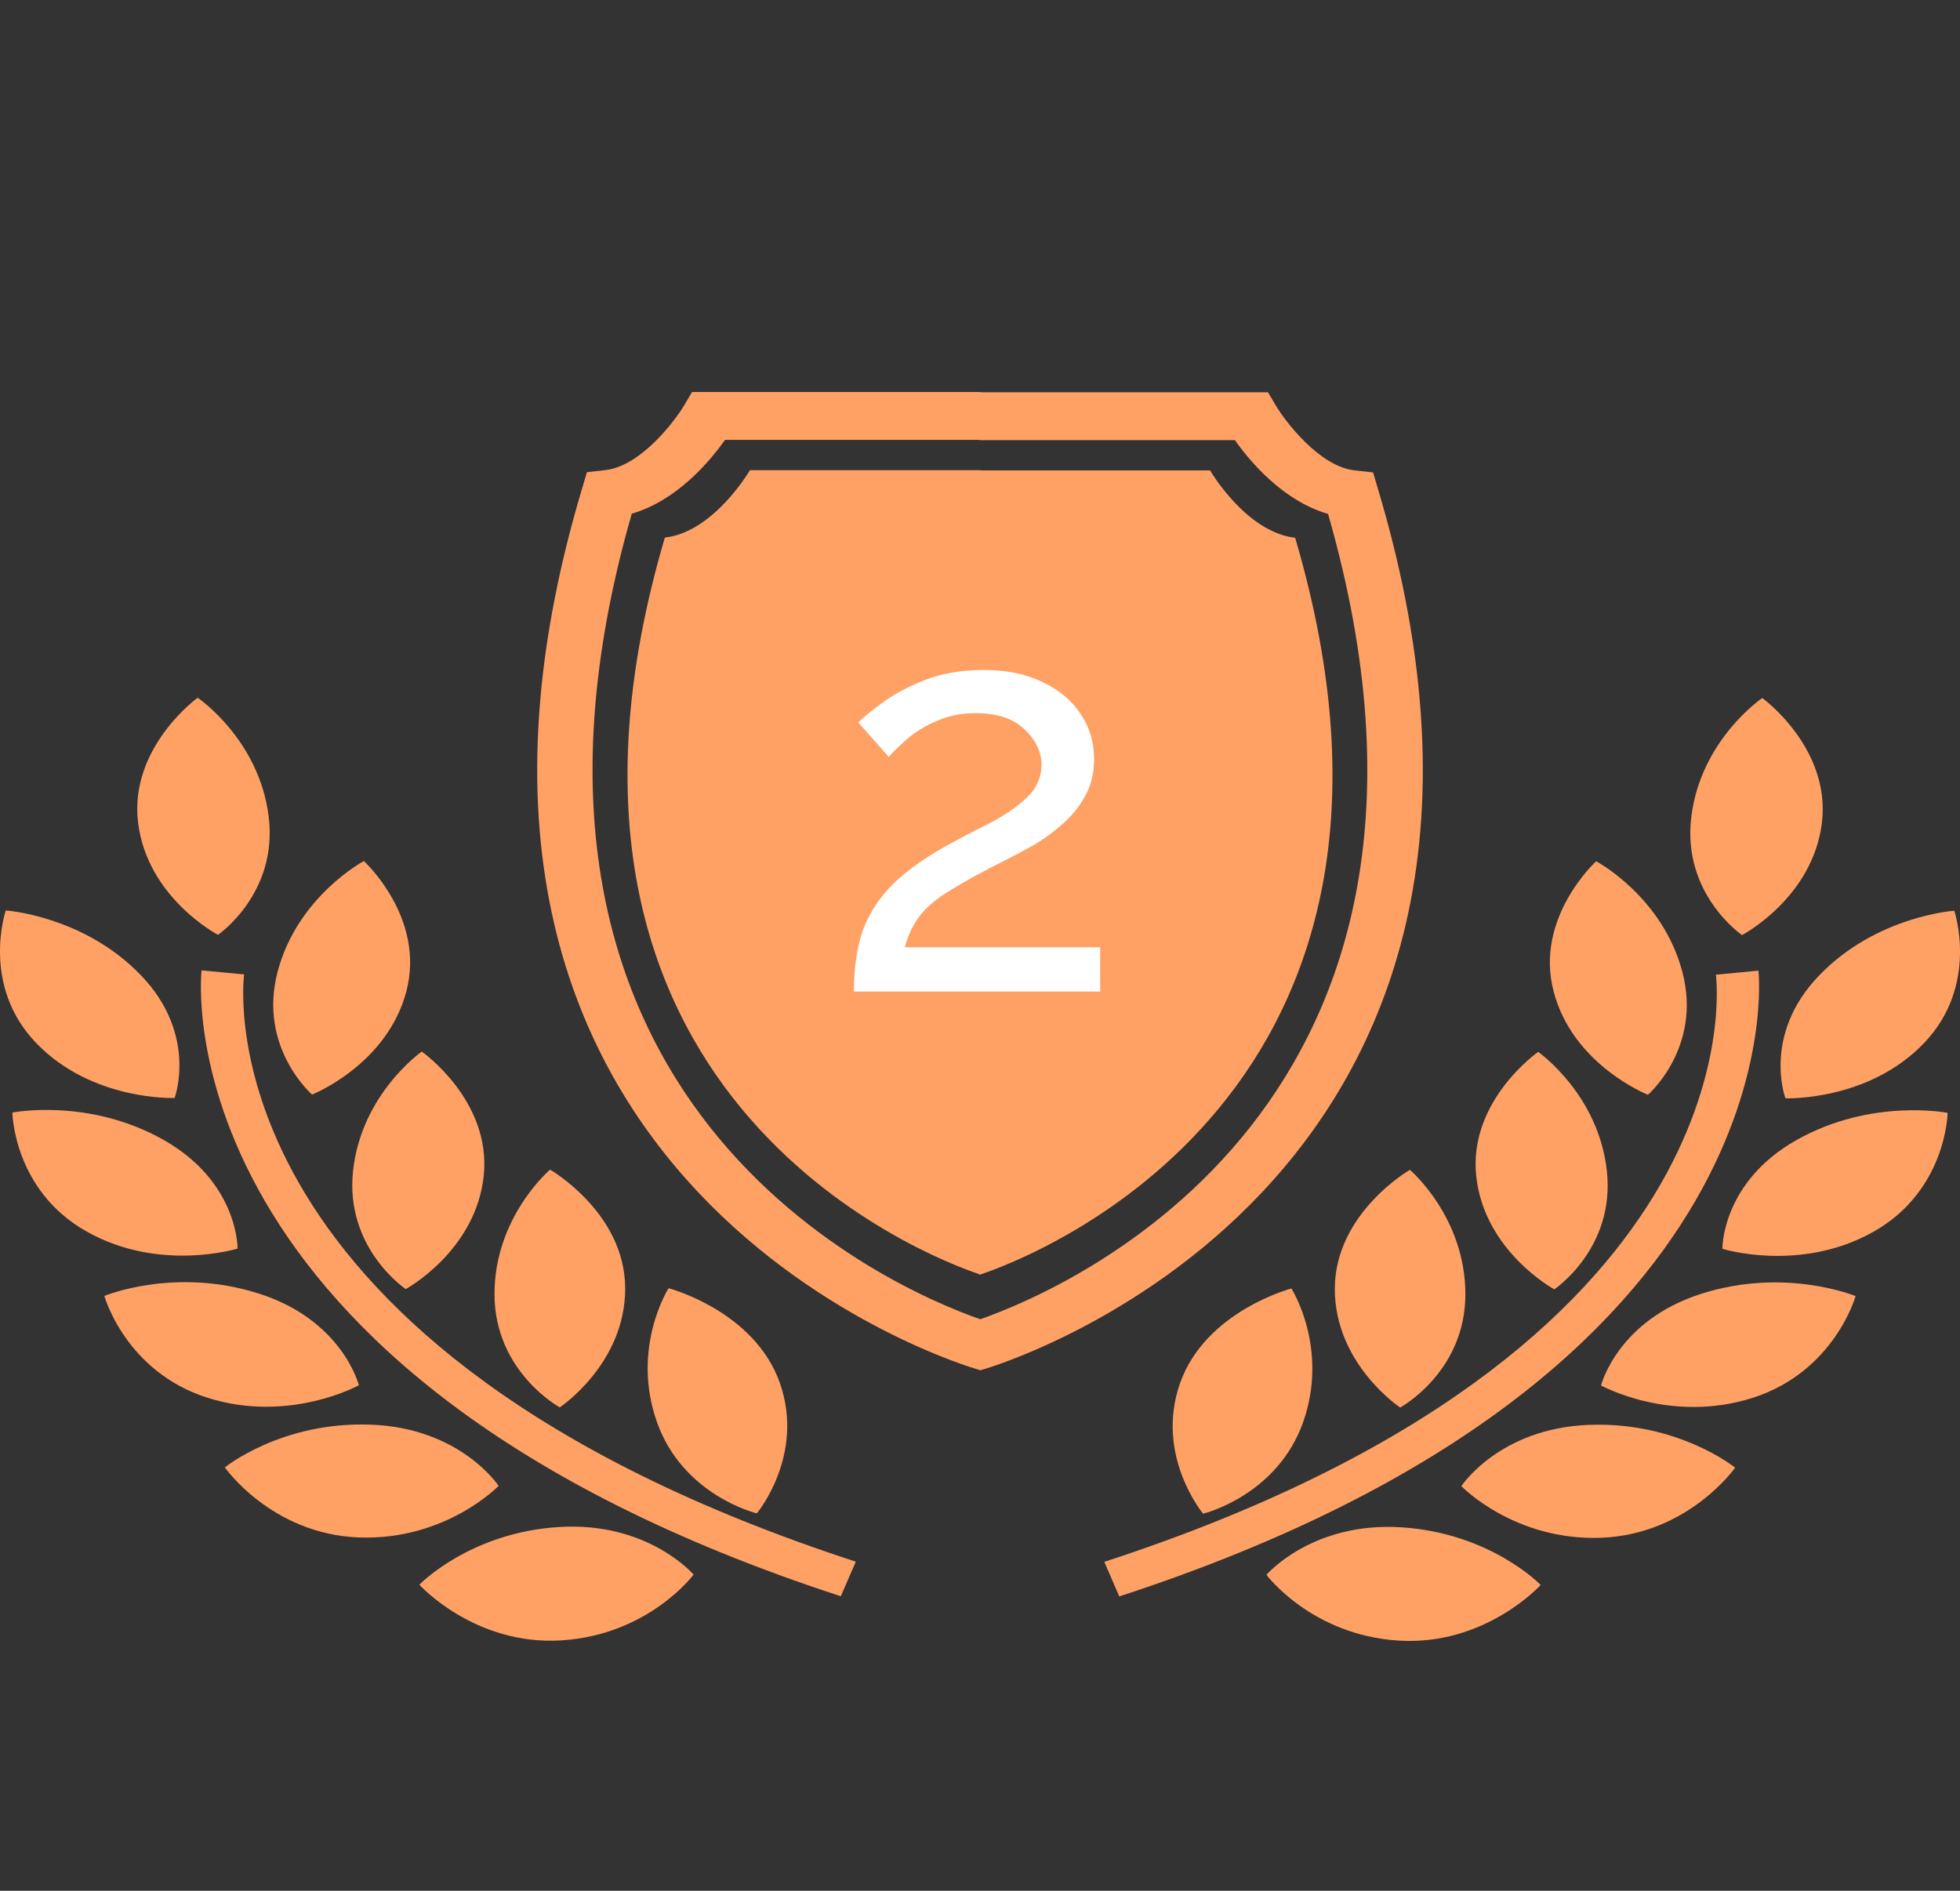
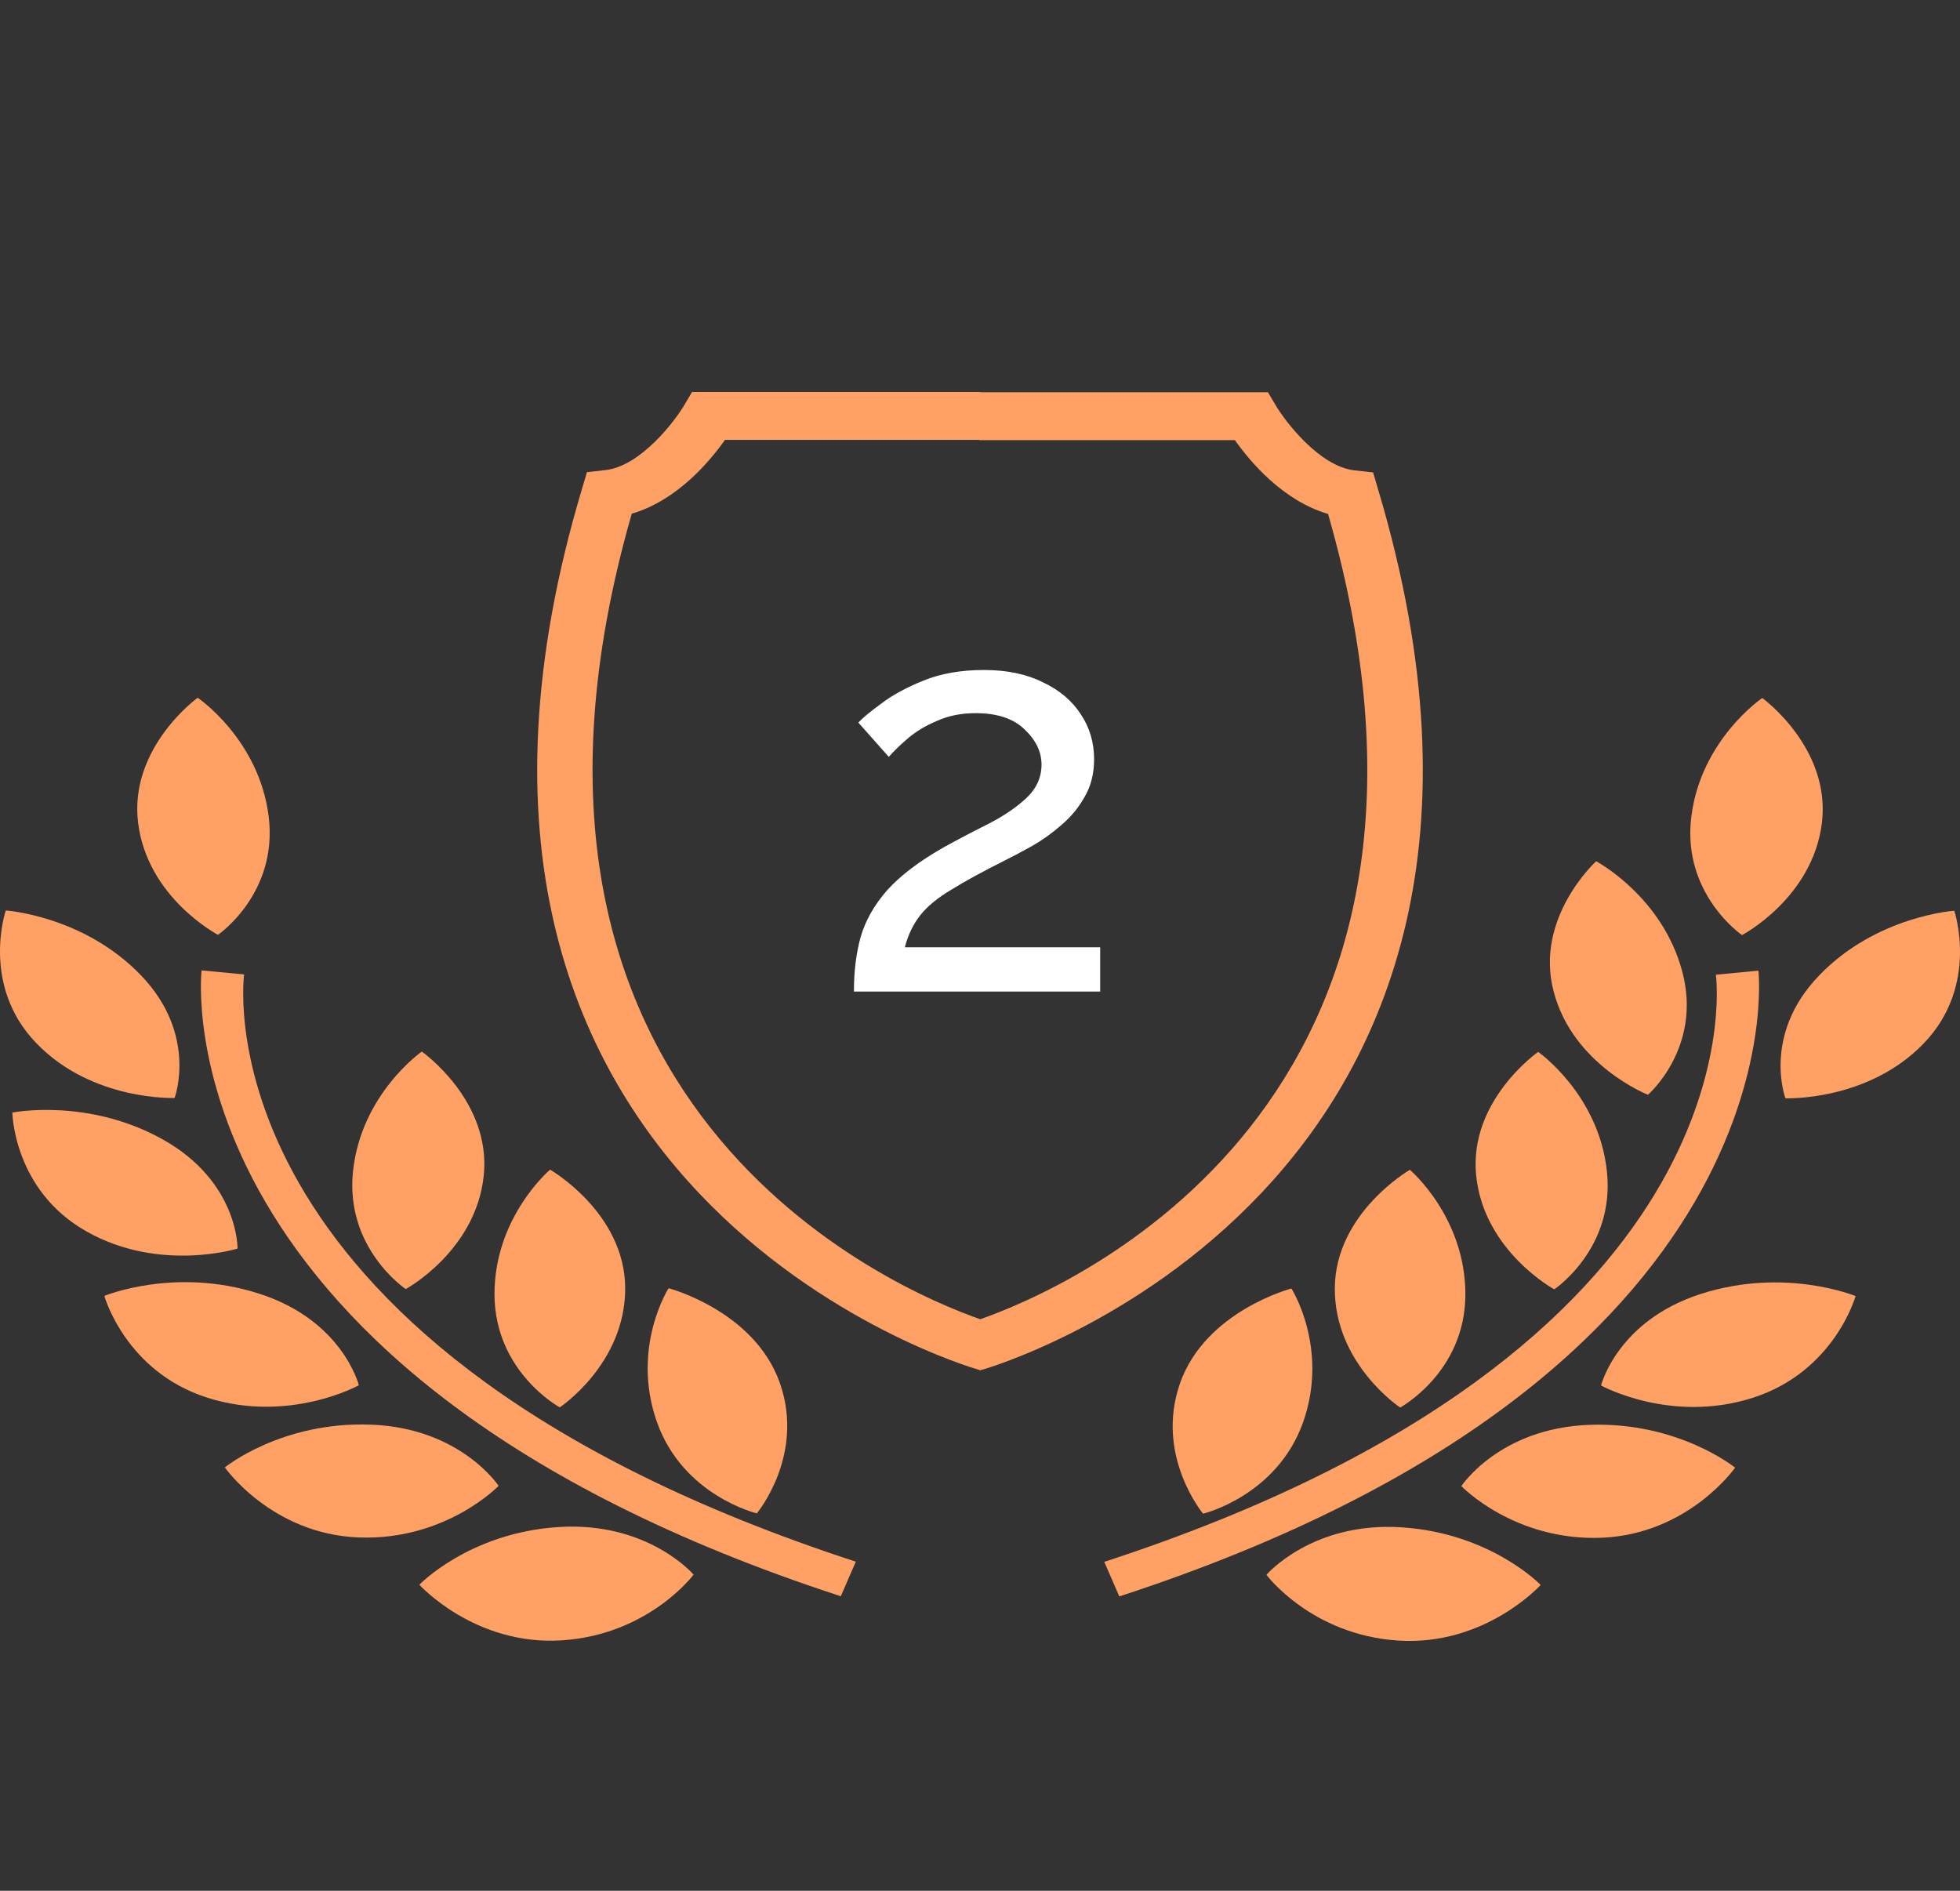
<svg xmlns="http://www.w3.org/2000/svg" width="85" height="82" viewBox="0 0 85 82" fill="none">
  <rect x="0" y="0" width="85" height="82" fill="#333333" stroke="none" />
  <g clip-path="url(#clip0)">
    <path d="M7.572 47.616C7.572 47.616 8.596 44.873 6.109 42.293C3.621 39.706 0.25 39.485 0.25 39.485C0.25 39.485 -0.852 42.721 1.572 45.236C3.998 47.761 7.572 47.616 7.572 47.616Z" fill="#FFA165" />
-     <path d="M17.625 42.983C18.459 39.784 15.78 37.342 15.78 37.342C15.78 37.342 12.897 38.869 12.037 42.15C11.182 45.432 13.534 47.469 13.534 47.469C13.534 47.469 16.791 46.179 17.625 42.983Z" fill="#FFA165" />
    <path d="M17.596 55.904C17.596 55.904 20.633 54.255 20.978 50.992C21.32 47.724 18.291 45.604 18.291 45.604C18.291 45.604 15.663 47.441 15.31 50.792C14.957 54.142 17.596 55.904 17.596 55.904Z" fill="#FFA165" />
    <path d="M27.113 55.867C27.1 52.588 23.856 50.725 23.856 50.725C23.856 50.725 21.437 52.77 21.445 56.139C21.459 59.503 24.275 61.034 24.275 61.034C24.275 61.034 27.121 59.147 27.113 55.867Z" fill="#FFA165" />
    <path d="M32.821 65.631C32.821 65.631 34.921 63.12 33.822 59.981C32.72 56.842 28.995 55.867 28.995 55.867C28.995 55.867 27.357 58.431 28.483 61.653C29.614 64.868 32.821 65.631 32.821 65.631Z" fill="#FFA165" />
    <path d="M9.454 40.541C9.454 40.541 12.066 38.756 11.652 35.41C11.238 32.062 8.572 30.259 8.572 30.259C8.572 30.259 5.588 32.419 5.989 35.682C6.393 38.945 9.454 40.541 9.454 40.541Z" fill="#FFA165" />
    <path d="M10.303 54.147C10.303 54.147 10.345 51.268 7.088 49.431C3.831 47.593 0.536 48.249 0.536 48.249C0.536 48.249 0.581 51.618 3.756 53.407C6.929 55.198 10.303 54.147 10.303 54.147Z" fill="#FFA165" />
    <path d="M15.562 60.075C15.562 60.075 14.861 57.254 11.219 56.097C7.574 54.931 4.526 56.201 4.526 56.201C4.526 56.201 5.437 59.48 8.989 60.614C12.544 61.745 15.562 60.075 15.562 60.075Z" fill="#FFA165" />
    <path d="M21.623 64.438C21.623 64.438 19.977 61.931 16.096 61.784C12.215 61.632 9.751 63.638 9.751 63.638C9.751 63.638 11.769 66.526 15.552 66.675C19.335 66.82 21.623 64.438 21.623 64.438Z" fill="#FFA165" />
    <path d="M24.223 66.224C20.353 66.47 18.186 68.726 18.186 68.726C18.186 68.726 20.586 71.38 24.359 71.138C28.137 70.897 30.08 68.287 30.08 68.287C30.08 68.287 28.099 65.974 24.223 66.224Z" fill="#FFA165" />
    <path d="M10.587 42.258L8.742 42.084C8.721 42.256 6.865 59.581 36.463 69.225L37.114 67.726C8.936 58.539 10.502 42.918 10.587 42.258Z" fill="#FFA165" />
-     <path d="M42.476 55.288C42.487 55.283 42.505 55.278 42.516 55.274C42.519 55.274 42.521 55.274 42.524 55.274V55.269C44.757 54.52 63.287 47.478 56.167 23.321C54.032 23.08 52.477 20.399 52.477 20.399H42.521V20.392H32.521C32.521 20.392 30.965 23.073 28.833 23.314C21.713 47.471 40.243 54.51 42.476 55.262V55.288Z" fill="#FFA165" />
    <path d="M59.748 21.169L59.547 20.488L58.742 20.399C57.208 20.226 55.721 18.253 55.323 17.577L54.988 17.012H42.524V17H30.012L29.678 17.566C29.28 18.242 27.793 20.215 26.259 20.387L25.454 20.477L25.252 21.158C16.086 51.723 42.108 59.307 42.373 59.381L42.477 59.406V59.434L42.522 59.422H42.524V59.42L42.628 59.392C42.891 59.321 68.915 51.73 59.748 21.169ZM27.398 22.277C29.367 21.703 30.793 19.996 31.441 19.076H42.474V19.088H53.555C54.203 20.006 55.628 21.714 57.595 22.289C64.965 47.95 46.23 55.909 42.511 57.212C38.866 55.941 20.009 48.003 27.398 22.277Z" fill="#FFA165" />
    <path d="M77.429 47.63C77.429 47.63 81.002 47.773 83.428 45.248C85.852 42.732 84.751 39.497 84.751 39.497C84.751 39.497 81.376 39.718 78.891 42.304C76.401 44.885 77.429 47.63 77.429 47.63Z" fill="#FFA165" />
    <path d="M71.467 47.478C71.467 47.478 73.822 45.441 72.962 42.16C72.104 38.878 69.221 37.351 69.221 37.351C69.221 37.351 66.537 39.795 67.376 42.992C68.205 46.193 71.467 47.478 71.467 47.478Z" fill="#FFA165" />
    <path d="M67.404 55.915C67.404 55.915 70.043 54.156 69.688 50.803C69.334 47.453 66.706 45.618 66.706 45.618C66.706 45.618 63.674 47.736 64.02 51.004C64.367 54.267 67.404 55.915 67.404 55.915Z" fill="#FFA165" />
    <path d="M57.887 55.881C57.879 59.158 60.722 61.041 60.722 61.041C60.722 61.041 63.541 59.51 63.549 56.145C63.557 52.777 61.142 50.732 61.142 50.732C61.142 50.732 57.9 52.602 57.887 55.881Z" fill="#FFA165" />
    <path d="M51.174 59.99C50.075 63.129 52.175 65.645 52.175 65.645C52.175 65.645 55.382 64.877 56.518 61.664C57.643 58.447 56.005 55.879 56.005 55.879C56.005 55.879 52.276 56.854 51.174 59.99Z" fill="#FFA165" />
    <path d="M75.546 40.552C75.546 40.552 78.602 38.956 79.011 35.693C79.409 32.43 76.425 30.271 76.425 30.271C76.425 30.271 73.76 32.074 73.348 35.422C72.934 38.768 75.546 40.552 75.546 40.552Z" fill="#FFA165" />
-     <path d="M77.911 49.44C74.654 51.279 74.696 54.158 74.696 54.158C74.696 54.158 78.07 55.209 81.243 53.42C84.418 51.633 84.463 48.262 84.463 48.262C84.463 48.262 81.166 47.607 77.911 49.44Z" fill="#FFA165" />
    <path d="M73.778 56.109C70.136 57.27 69.433 60.085 69.433 60.085C69.433 60.085 72.456 61.757 76.008 60.621C79.561 59.485 80.471 56.208 80.471 56.208C80.471 56.208 77.423 54.943 73.778 56.109Z" fill="#FFA165" />
    <path d="M63.375 64.449C63.375 64.449 65.661 66.832 69.446 66.689C73.23 66.537 75.247 63.649 75.247 63.649C75.247 63.649 72.784 61.644 68.902 61.793C65.021 61.943 63.375 64.449 63.375 64.449Z" fill="#FFA165" />
    <path d="M60.778 66.236C56.902 65.985 54.922 68.296 54.922 68.296C54.922 68.296 56.865 70.906 60.643 71.148C64.415 71.389 66.815 68.735 66.815 68.735C66.815 68.735 64.649 66.484 60.778 66.236Z" fill="#FFA165" />
    <path d="M76.258 42.095L74.413 42.27C74.498 42.93 76.065 58.553 47.89 67.733L48.54 69.232C78.135 59.59 76.274 42.268 76.258 42.095Z" fill="#FFA165" />
    <path d="M37.032 43C37.032 42.136 37.128 41.352 37.32 40.648C37.528 39.928 37.912 39.248 38.472 38.608C39.048 37.968 39.872 37.344 40.944 36.736C41.584 36.384 42.224 36.048 42.864 35.728C43.52 35.392 44.064 35.024 44.496 34.624C44.944 34.208 45.168 33.72 45.168 33.16C45.168 32.6 44.92 32.088 44.424 31.624C43.944 31.16 43.24 30.928 42.312 30.928C41.688 30.928 41.128 31.04 40.632 31.264C40.136 31.472 39.712 31.728 39.36 32.032C39.024 32.32 38.752 32.584 38.544 32.824L37.224 31.336C37.4 31.144 37.728 30.872 38.208 30.52C38.688 30.152 39.304 29.816 40.056 29.512C40.808 29.208 41.68 29.056 42.672 29.056C43.664 29.056 44.512 29.232 45.216 29.584C45.936 29.92 46.488 30.384 46.872 30.976C47.256 31.552 47.448 32.2 47.448 32.92C47.448 33.544 47.312 34.088 47.04 34.552C46.784 35.016 46.448 35.424 46.032 35.776C45.632 36.128 45.208 36.432 44.76 36.688C44.328 36.928 43.936 37.136 43.584 37.312C42.624 37.792 41.848 38.216 41.256 38.584C40.664 38.936 40.216 39.304 39.912 39.688C39.608 40.072 39.384 40.536 39.24 41.08H47.712V43H37.032Z" fill="white" />
  </g>
  <defs>
    <clipPath id="clip0">
      <rect width="85" height="82" fill="white" />
    </clipPath>
  </defs>
</svg>